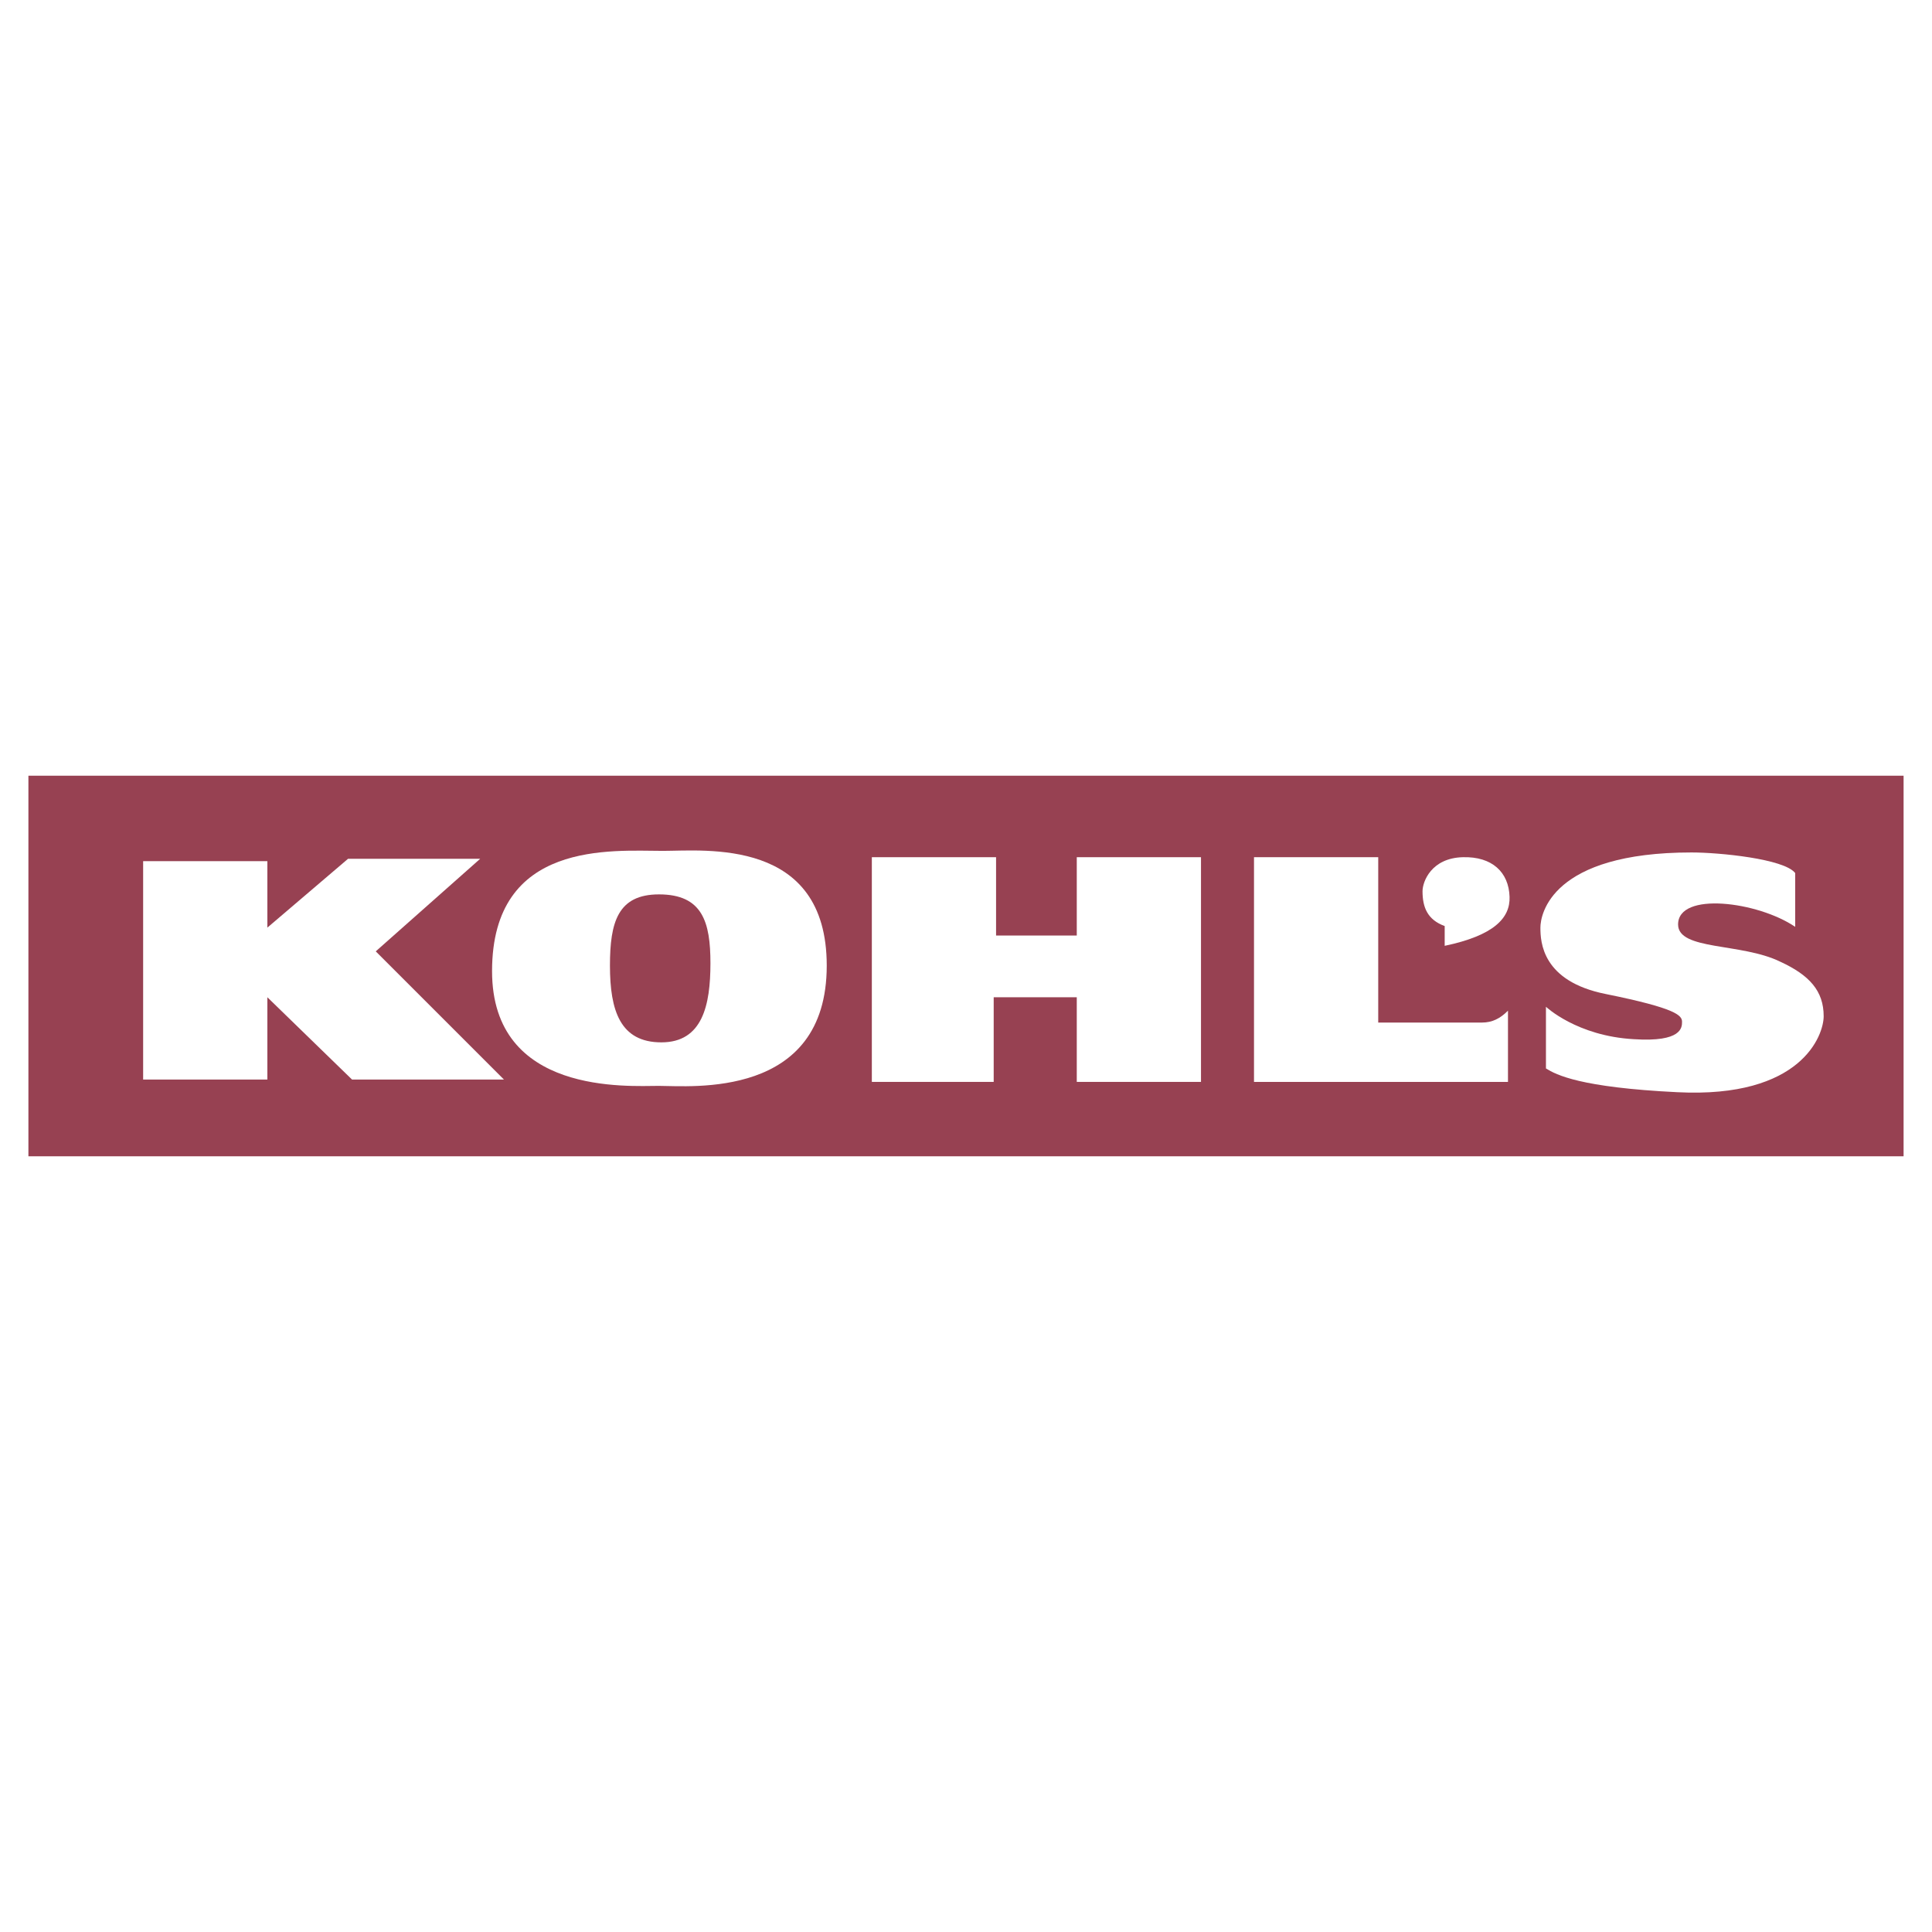
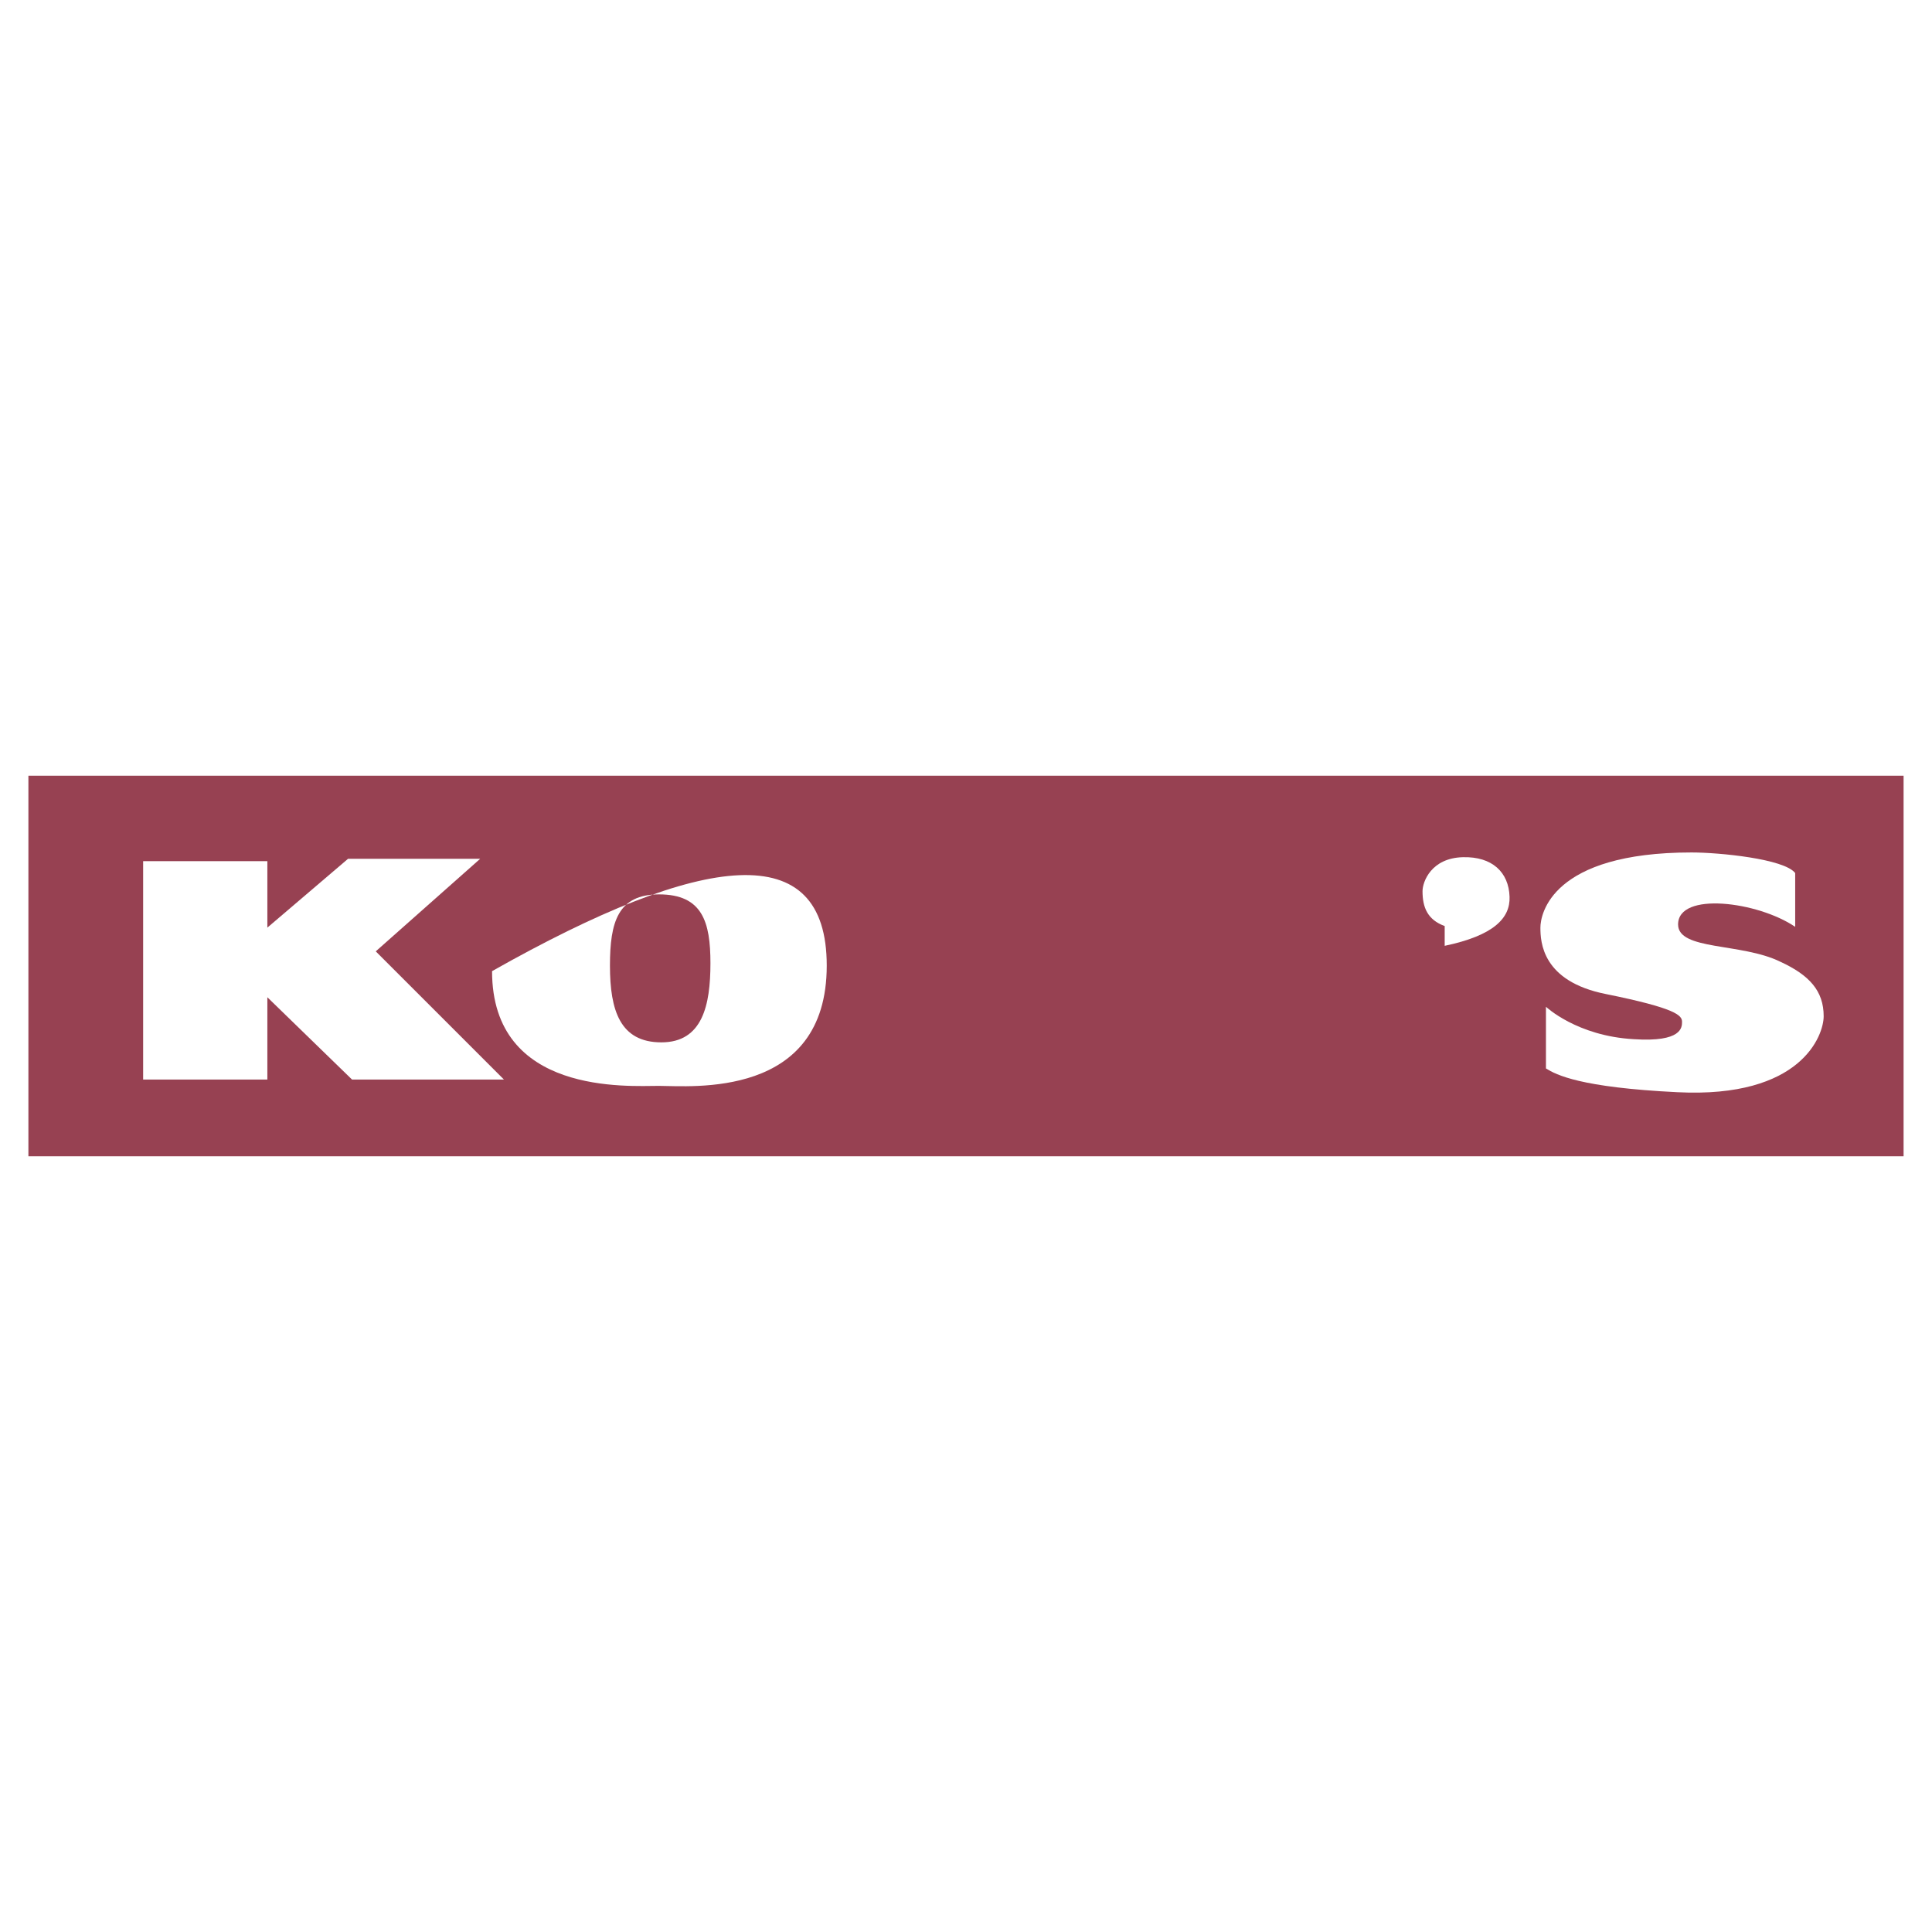
<svg xmlns="http://www.w3.org/2000/svg" version="1.0" id="Layer_1" x="0px" y="0px" width="192.756px" height="192.756px" viewBox="0 0 192.756 192.756" enable-background="new 0 0 192.756 192.756" xml:space="preserve">
  <g>
-     <polygon fill-rule="evenodd" clip-rule="evenodd" fill="#FFFFFF" points="0,0 192.756,0 192.756,192.756 0,192.756 0,0  " />
    <polygon fill-rule="evenodd" clip-rule="evenodd" fill="#974152" points="2.834,115.363 189.921,115.363 189.921,77.393    2.834,77.393 2.834,115.363  " />
    <polygon fill-rule="evenodd" clip-rule="evenodd" fill="#FFFFFF" points="14.281,85.918 26.674,85.918 26.674,92.549    34.726,85.681 47.909,85.681 37.489,94.917 50.277,107.705 35.121,107.705 26.674,99.496 26.674,107.705 14.281,107.705    14.281,85.918  " />
-     <path fill-rule="evenodd" clip-rule="evenodd" fill="#FFFFFF" d="M82.484,96.338c0,13.341-13.577,12-16.735,12   c-3.079,0-16.656,0.947-16.656-11.447c0-13.104,11.999-11.999,17.051-11.999C70.328,84.892,82.484,83.55,82.484,96.338   L82.484,96.338z M60.855,96.338c0,4.5,1.026,7.658,5.131,7.658s4.895-3.711,4.895-7.895c0-4.105-0.79-6.868-5.131-6.868   C61.645,89.234,60.855,91.997,60.855,96.338L60.855,96.338z" />
-     <polygon fill-rule="evenodd" clip-rule="evenodd" fill="#FFFFFF" points="86.984,107.941 86.984,85.523 99.378,85.523    99.378,93.338 107.43,93.338 107.43,85.523 119.823,85.523 119.823,107.941 107.43,107.941 107.43,99.496 99.141,99.496    99.141,107.941 86.984,107.941  " />
-     <path fill-rule="evenodd" clip-rule="evenodd" fill="#FFFFFF" d="M125.112,85.523v22.418h25.339v-7.104   c-0.789,0.789-1.578,1.184-2.604,1.184c-0.947,0-10.341,0-10.341,0V85.523H125.112L125.112,85.523z" />
+     <path fill-rule="evenodd" clip-rule="evenodd" fill="#FFFFFF" d="M82.484,96.338c0,13.341-13.577,12-16.735,12   c-3.079,0-16.656,0.947-16.656-11.447C70.328,84.892,82.484,83.55,82.484,96.338   L82.484,96.338z M60.855,96.338c0,4.5,1.026,7.658,5.131,7.658s4.895-3.711,4.895-7.895c0-4.105-0.79-6.868-5.131-6.868   C61.645,89.234,60.855,91.997,60.855,96.338L60.855,96.338z" />
    <path fill-rule="evenodd" clip-rule="evenodd" fill="#FFFFFF" d="M144.137,94.365v-1.974c-1.737-0.631-2.211-1.895-2.211-3.473   c0-0.947,0.869-3.315,4.026-3.395c2.921-0.079,4.578,1.5,4.657,3.947C150.688,91.602,149.03,93.338,144.137,94.365L144.137,94.365z   " />
    <path fill-rule="evenodd" clip-rule="evenodd" fill="#FFFFFF" d="M179.106,87.103v5.368c-3.71-2.526-11.683-3.552-11.683-0.237   c0,2.605,6.314,1.815,10.183,3.71c2.921,1.341,4.342,2.921,4.342,5.447c0,1.895-2.21,8.209-14.604,7.578   c-9.71-0.475-12.078-1.736-13.104-2.369v-6.156c0,0,3.078,2.92,8.762,3.236c4.815,0.316,4.815-1.184,4.815-1.736   c0-0.631-0.553-1.342-7.578-2.764c-6.395-1.262-6.552-5.209-6.552-6.63c0-1.342,1.104-7.5,15.077-7.5   C171.528,85.05,178.001,85.681,179.106,87.103L179.106,87.103z" />
  </g>
</svg>